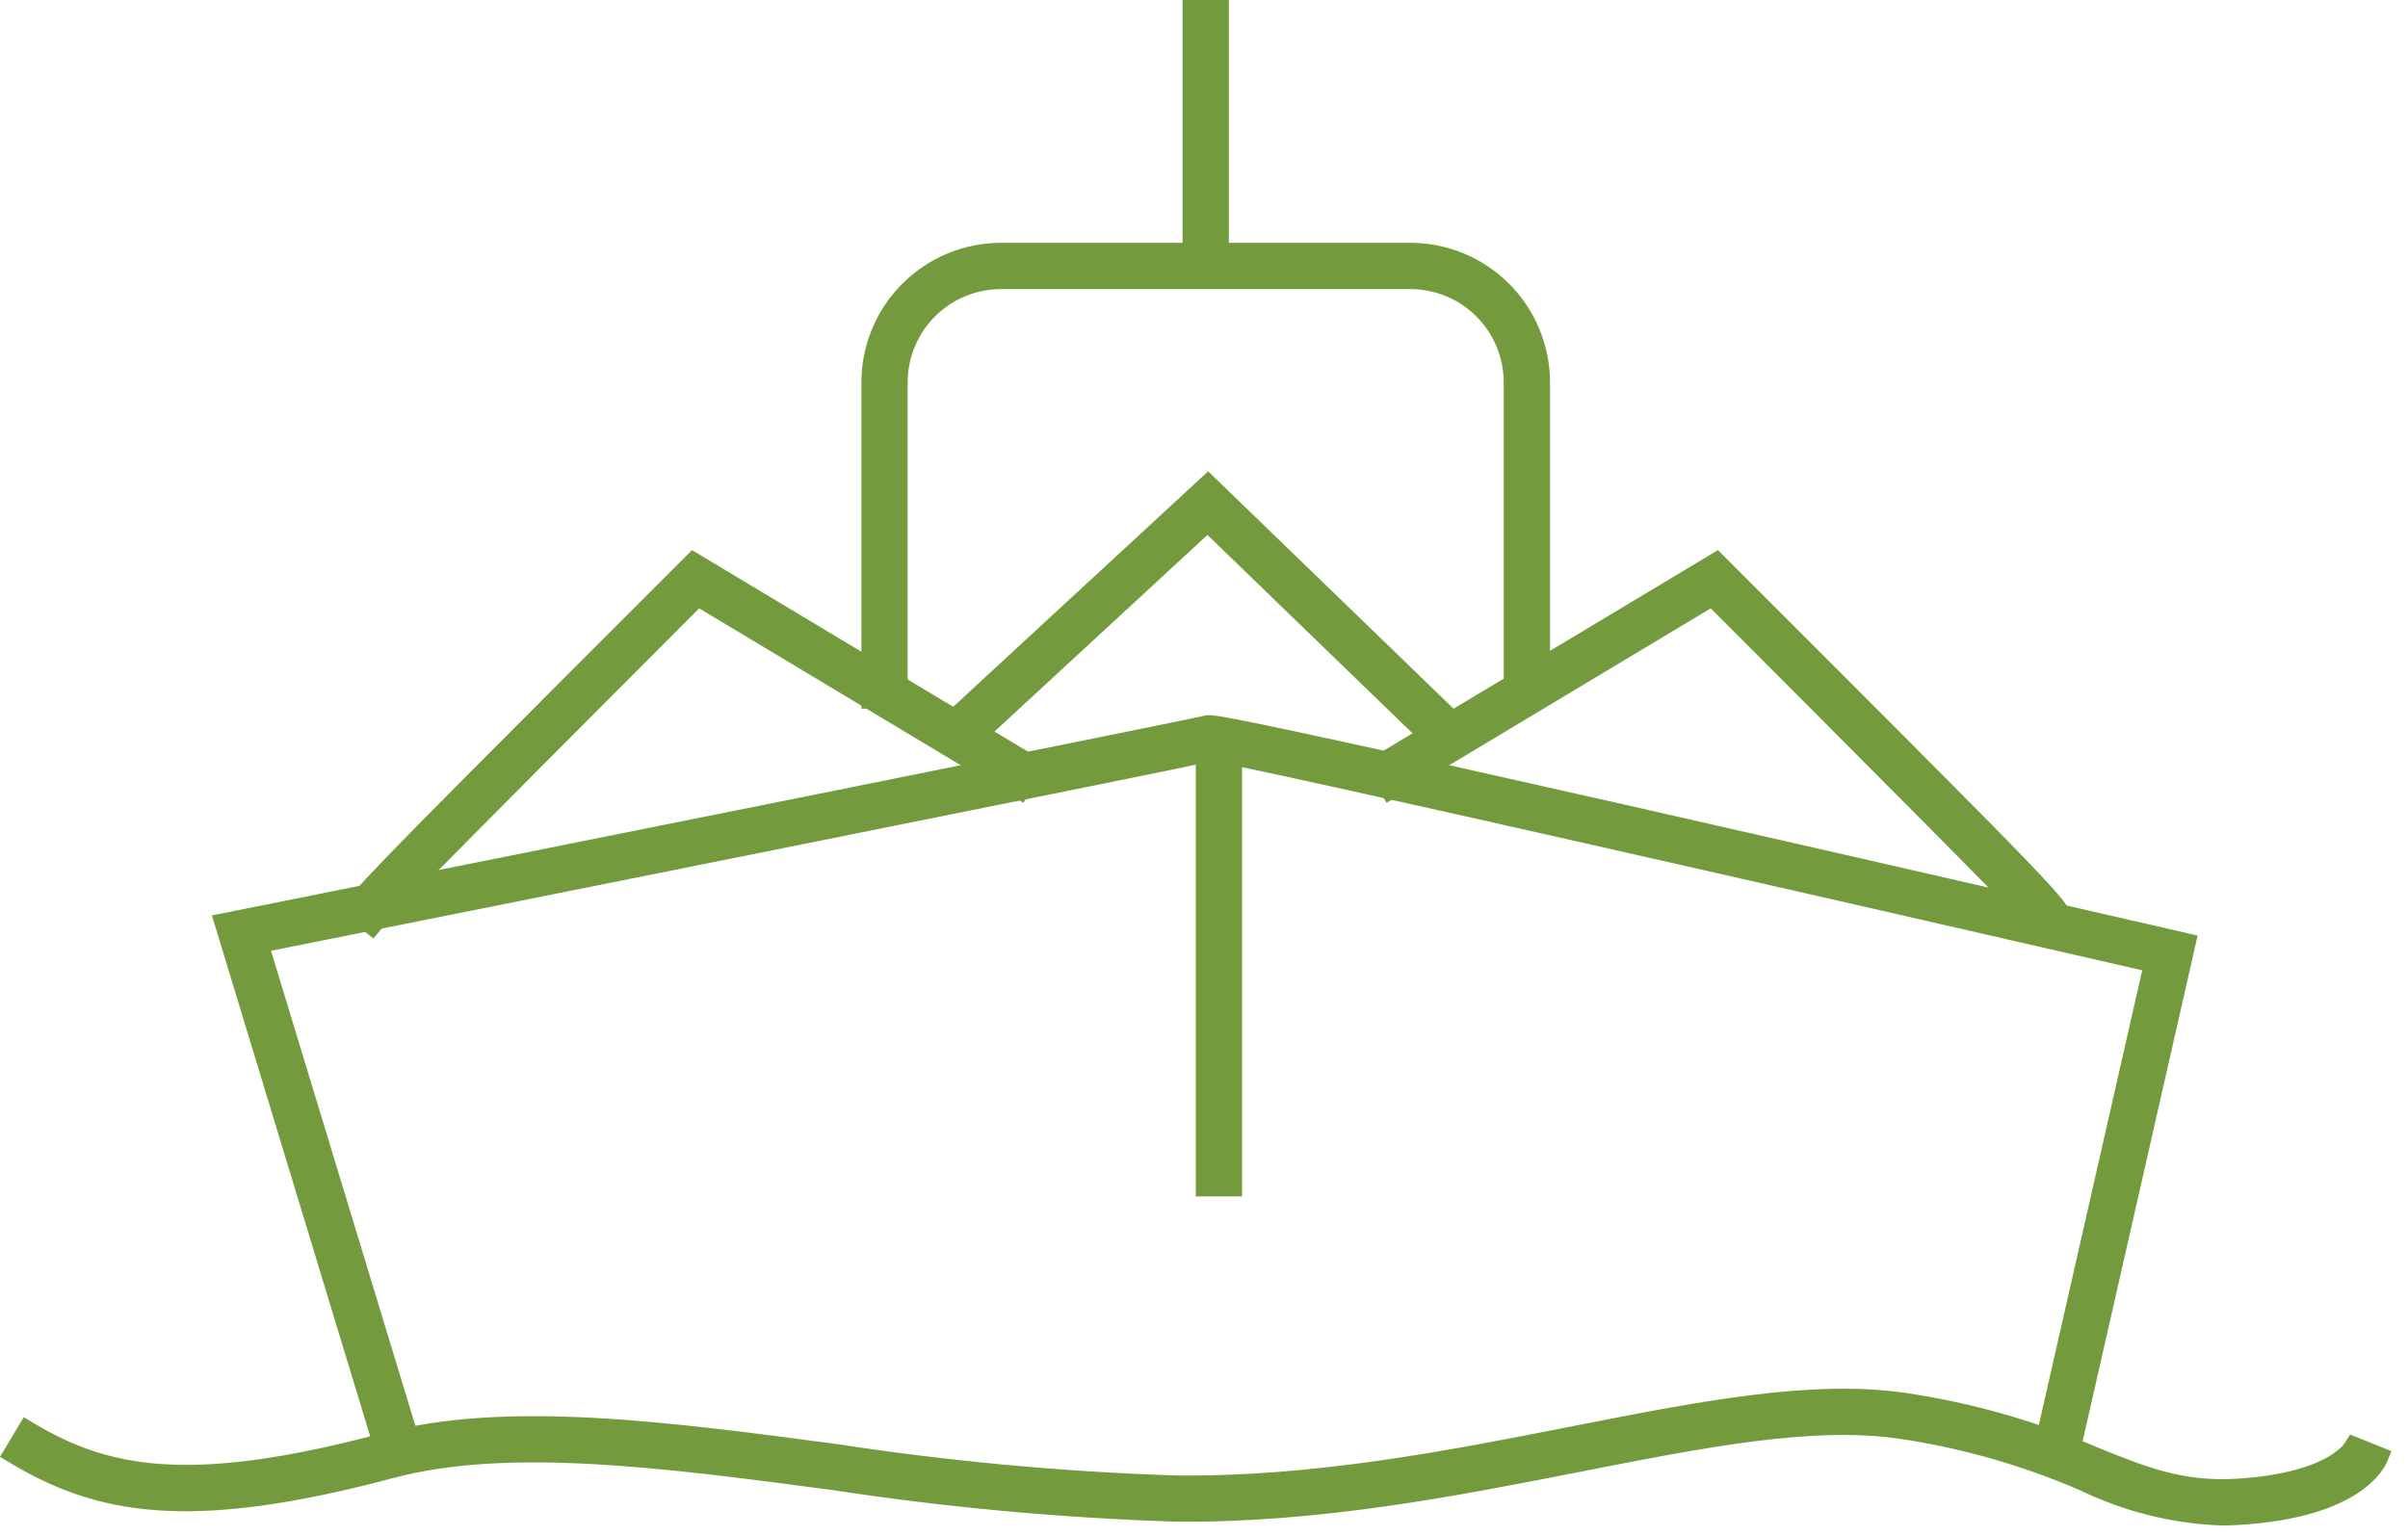
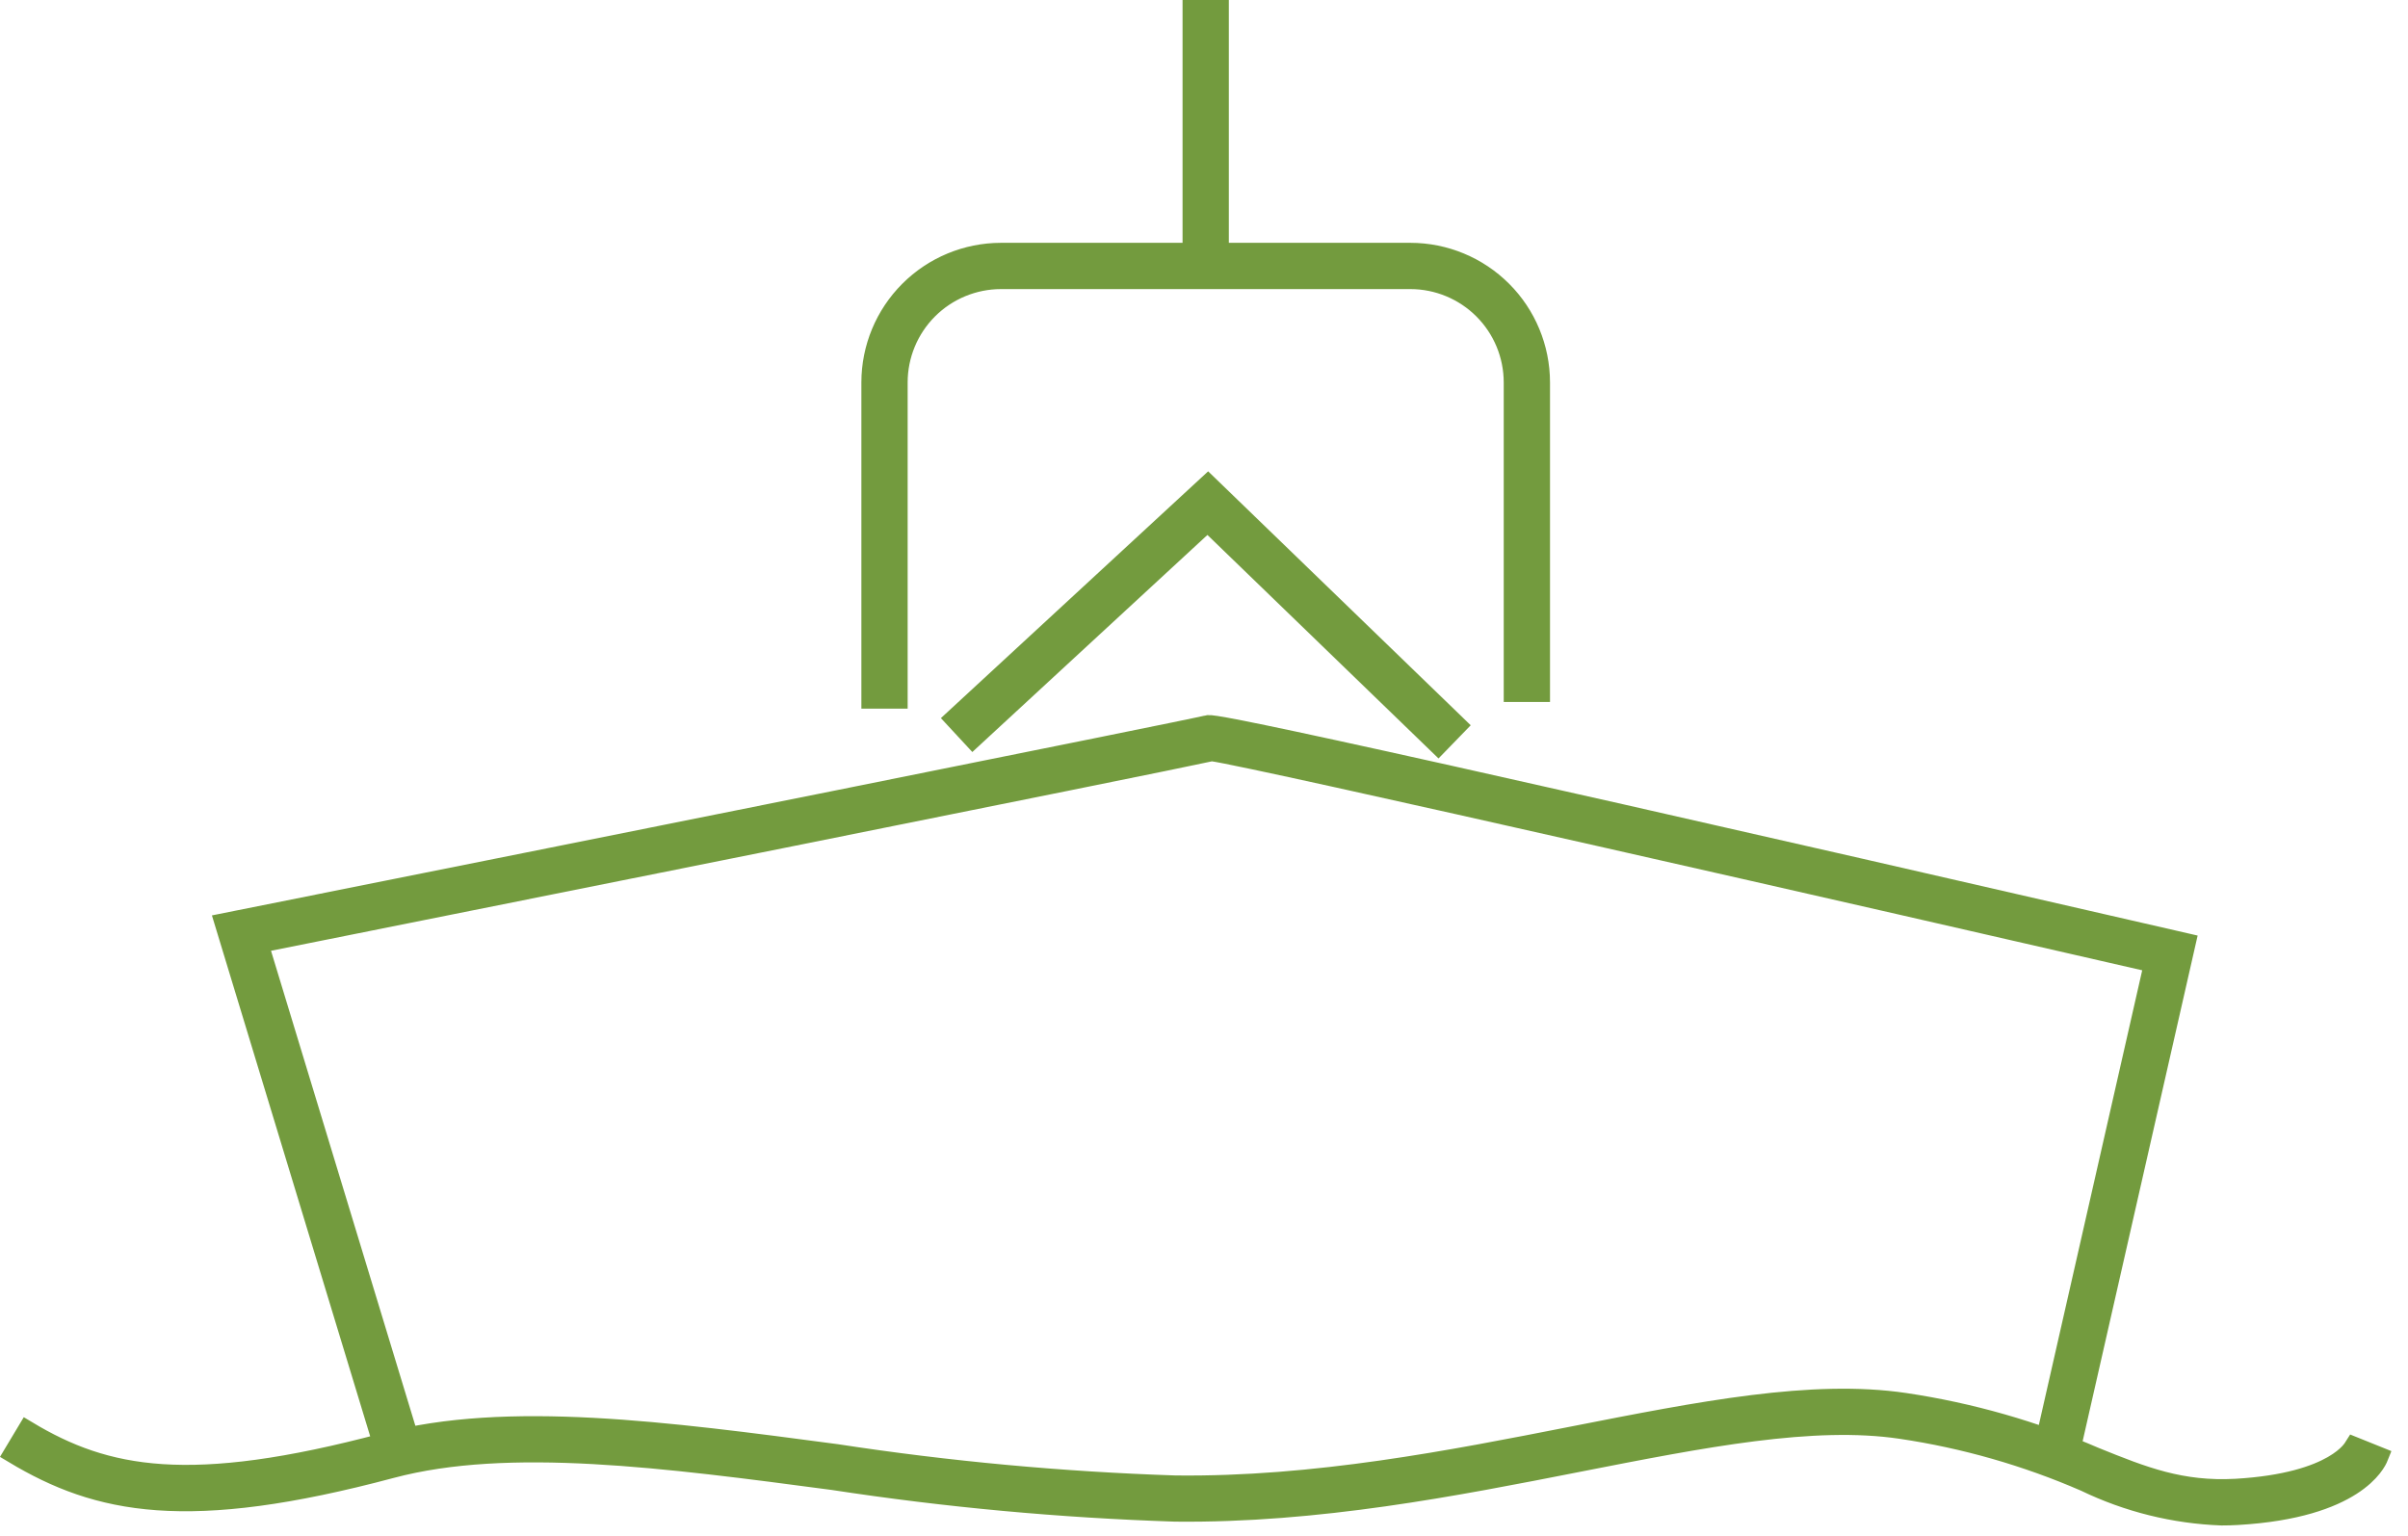
<svg xmlns="http://www.w3.org/2000/svg" width="116" height="74" viewBox="0 0 116 74" fill="none">
  <g clip-path="url(#clip0_10_902)">
    <path d="M107.026 73C104.747 72.917 102.51 72.362 100.457 71.37C97.621 70.137 94.636 69.282 91.577 68.829C87.338 68.201 82.082 69.235 75.997 70.429C70.118 71.585 63.468 72.892 56.606 72.816C51.088 72.636 45.585 72.128 40.127 71.293C32.087 70.227 24.492 69.22 18.847 70.724C9.011 73.349 4.74 72.454 0.685 70.024L1.317 68.97C5.088 71.232 9.117 72.05 18.53 69.54C24.412 67.97 32.122 68.995 40.289 70.079C45.697 70.907 51.151 71.412 56.619 71.591C63.345 71.672 69.938 70.371 75.759 69.227C81.959 68.007 87.311 66.956 91.759 67.614C94.913 68.084 97.992 68.964 100.919 70.231C103.236 71.168 105.064 71.899 107.726 71.75C112.561 71.466 113.402 69.75 113.411 69.736L114.551 70.195C114.451 70.445 113.451 72.645 107.799 72.977C107.534 72.993 107.276 73 107.026 73Z" fill="#739B3E" stroke="#739B3E" />
    <path d="M99.553 70.588L98.353 70.315L103.794 46.375C91.152 43.469 60.287 36.417 58.369 36.175C55.812 36.744 21.18 43.675 12.417 45.429L19.869 69.955L18.692 70.313L10.847 44.488L11.511 44.355C27.296 41.198 57.359 35.173 58.151 34.966C58.332 34.898 58.797 34.766 104.668 45.315L105.268 45.453L99.553 70.588Z" fill="#739B3E" stroke="#739B3E" />
-     <path d="M59.334 35.795H58.105V57.147H59.334V35.795Z" fill="#739B3E" stroke="#739B3E" />
-     <path d="M17.911 44.518L17.447 44.144L16.847 44.395C16.647 43.904 16.647 43.904 33.075 27.474L33.414 27.135L49.76 36.942L49.128 37.996L33.604 28.683C27.401 34.885 18.339 43.987 17.911 44.518Z" fill="#739B3E" stroke="#739B3E" />
-     <path d="M98.181 44.518C97.754 43.987 88.691 34.887 82.488 28.682L66.966 37.995L66.334 36.941L82.68 27.134L83.018 27.473C99.45 43.904 99.45 43.904 99.247 44.394L98.124 43.894L98.678 44.16L98.181 44.518Z" fill="#739B3E" stroke="#739B3E" />
    <path d="M69.286 35.837L58.173 25.087L46.867 35.528L46.033 34.628L58.192 23.398L70.141 34.956L69.286 35.837Z" fill="#739B3E" stroke="#739B3E" />
    <path d="M43.224 33.643H41.995V18.423C41.997 16.773 42.653 15.192 43.82 14.025C44.986 12.858 46.568 12.202 48.218 12.2H67.946C69.596 12.202 71.177 12.858 72.344 14.025C73.51 15.191 74.166 16.773 74.168 18.423V33.323H72.939V18.423C72.937 17.099 72.411 15.83 71.475 14.894C70.539 13.958 69.27 13.431 67.946 13.429H48.218C46.894 13.431 45.625 13.957 44.688 14.893C43.752 15.83 43.226 17.099 43.224 18.423V33.643Z" fill="#739B3E" stroke="#739B3E" />
    <path d="M58.696 0.5H57.467V13.088H58.696V0.5Z" fill="#739B3E" stroke="#739B3E" />
  </g>
  <defs>
    <clipPath id="clip0_10_902">
      <rect width="115.193" height="73.5" fill="white" />
    </clipPath>
  </defs>
</svg>